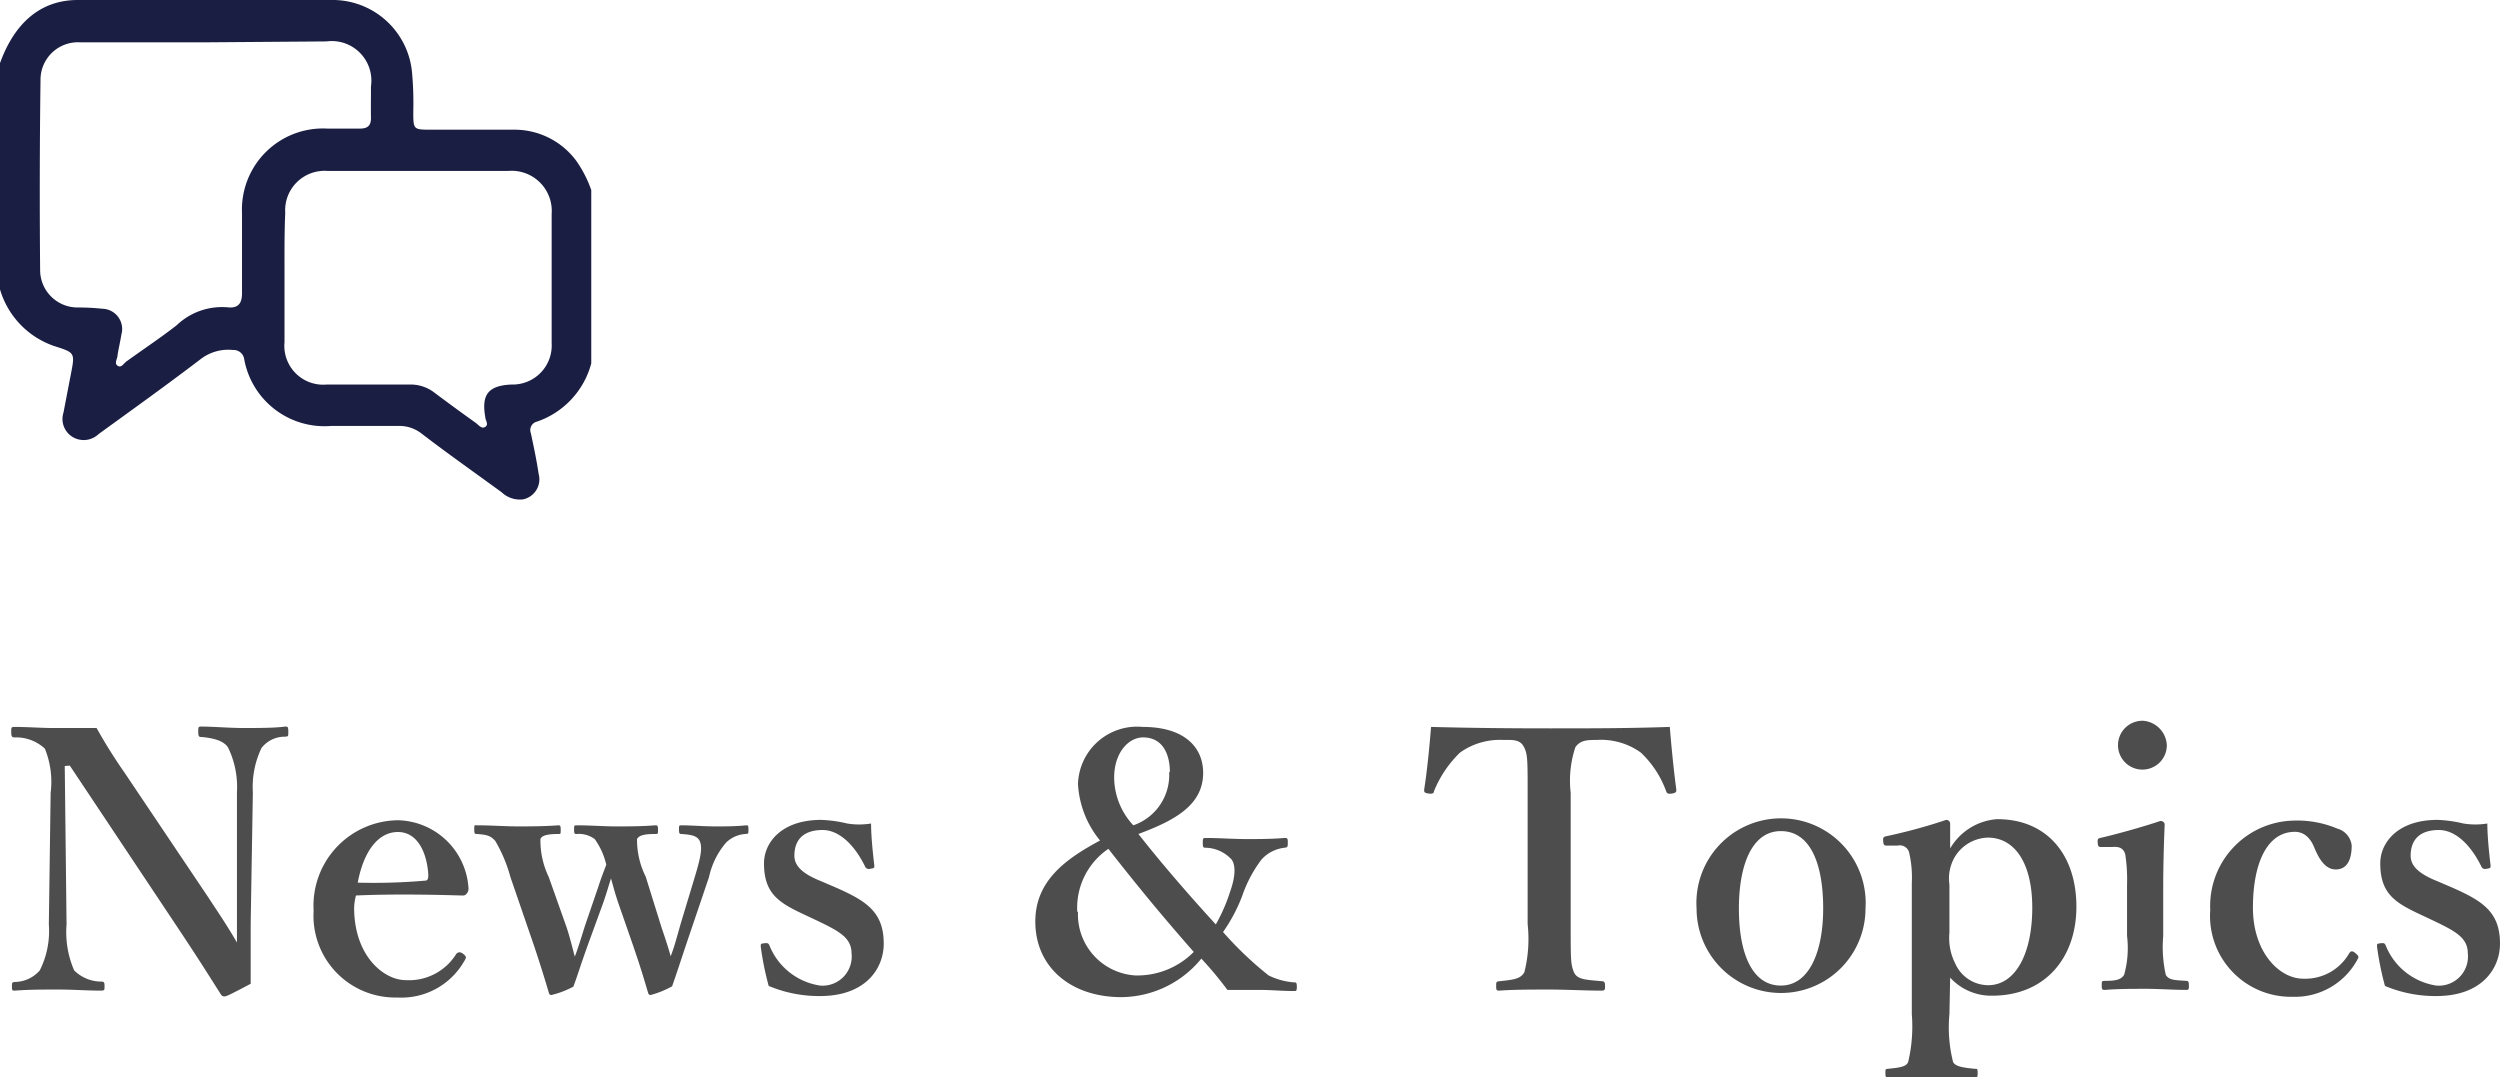
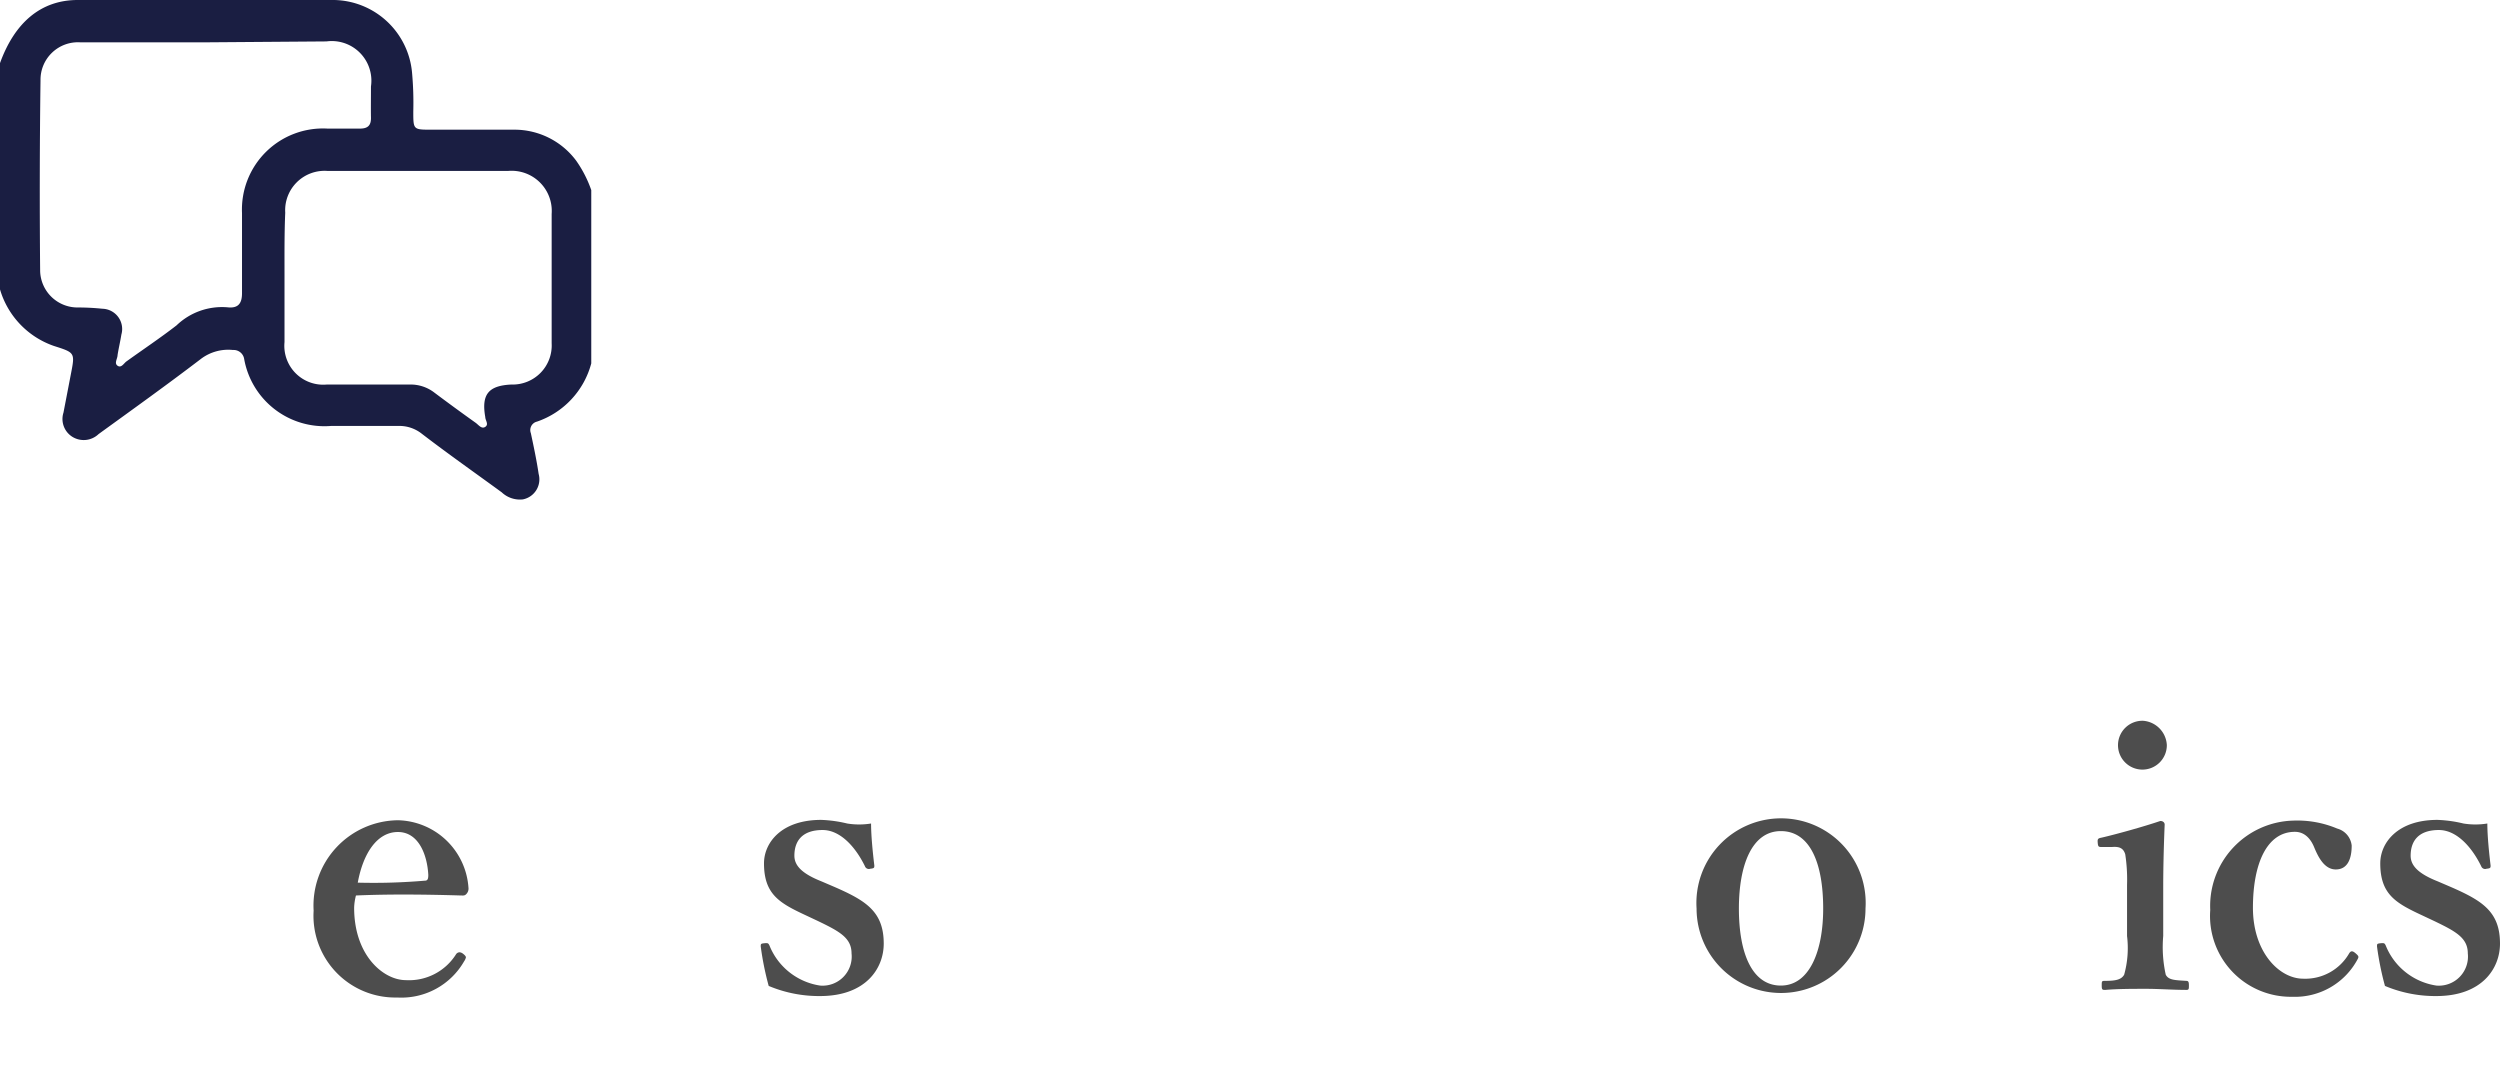
<svg xmlns="http://www.w3.org/2000/svg" viewBox="0 0 138.22 59.57">
  <defs>
    <style>.cls-1{fill:#4d4d4d;}.cls-2{fill:#1a1e42;}</style>
  </defs>
  <title>sub01</title>
  <g id="レイヤー_2" data-name="レイヤー 2">
-     <path class="cls-1" d="M3.58,42.35l.1,8.76a5.3,5.3,0,0,0,.42,2.54,2.13,2.13,0,0,0,1.5.62c.16,0,.18.06.18.26s0,.24-.2.24c-.76,0-1.52-.06-2.34-.06s-1.68,0-2.4.06c-.16,0-.18,0-.18-.22s0-.24.16-.26a1.85,1.85,0,0,0,1.38-.64,4.84,4.84,0,0,0,.5-2.54l.1-7.28a4.86,4.86,0,0,0-.32-2.44A2.34,2.34,0,0,0,.8,40.77c-.14,0-.18-.06-.18-.3s0-.28.18-.28c.72,0,1.5.06,2.1.06s1.46,0,2.44,0a28.56,28.56,0,0,0,1.54,2.46l4.58,6.82c.7,1.06,1.12,1.68,1.64,2.58V49.81l0-6a5,5,0,0,0-.48-2.46c-.24-.42-.88-.54-1.42-.6-.18,0-.24,0-.24-.28s0-.3.18-.3c.64,0,1.54.08,2.32.08s1.76,0,2.3-.08c.14,0,.18,0,.18.28s0,.26-.18.28a1.63,1.63,0,0,0-1.3.62,5,5,0,0,0-.48,2.46l-.12,7.26c0,1.38,0,2.22,0,3.32-1.28.68-1.36.7-1.46.7a.21.21,0,0,1-.18-.1c-.64-1-1-1.6-2.26-3.5l-6.1-9.16Z" />
    <path class="cls-1" d="M19.58,50.19c0,2.64,1.62,4,2.86,4a3.07,3.07,0,0,0,2.78-1.44.24.24,0,0,1,.2-.1.36.36,0,0,1,.18.08c.08.06.16.14.16.2a.62.62,0,0,1-.1.22,4,4,0,0,1-3.7,2,4.52,4.52,0,0,1-4.62-4.8A4.72,4.72,0,0,1,22,45.35a4,4,0,0,1,3.9,3.72.43.43,0,0,1-.1.34c-.1.12-.18.1-.3.1-2-.06-4-.08-5.82,0A3,3,0,0,0,19.58,50.19Zm3.92-1.5c.16,0,.18-.14.18-.32C23.62,47.25,23.14,46,22,46s-1.92,1.16-2.22,2.8A33.33,33.33,0,0,0,23.5,48.69Z" />
-     <path class="cls-1" d="M36.56,51.23c.22.66.36,1.06.52,1.64.22-.56.34-1.06.56-1.82l.76-2.52c.34-1.12.44-1.64.3-2s-.58-.38-1-.42c-.12,0-.16,0-.16-.24s0-.24.16-.24c.48,0,1.26.06,1.82.06s1.18,0,1.72-.06c.12,0,.14,0,.14.24s0,.22-.16.24a1.67,1.67,0,0,0-1.08.48,4.34,4.34,0,0,0-.94,1.9l-1.24,3.66c-.38,1.14-.52,1.58-.8,2.38a5.16,5.16,0,0,1-1.18.48c-.06,0-.12,0-.16-.16-.18-.6-.34-1.18-.82-2.58l-.8-2.3c-.22-.64-.3-1-.42-1.4-.12.36-.2.68-.42,1.32l-.84,2.3c-.48,1.34-.58,1.72-.82,2.36a5.12,5.12,0,0,1-1.2.46c-.08,0-.12,0-.16-.14-.22-.74-.44-1.46-.82-2.6l-1.3-3.78a8.06,8.06,0,0,0-.84-2c-.26-.3-.5-.34-1-.38-.12,0-.16,0-.16-.26s0-.22.18-.22c.74,0,1.56.06,2.2.06s1.48,0,2.26-.06c.1,0,.14,0,.14.24s0,.24-.12.24c-.54,0-.92.06-1,.28a4.66,4.66,0,0,0,.46,2.1l1,2.82c.18.56.3,1.06.44,1.58.2-.52.34-1,.56-1.7l.72-2.1c.22-.68.32-.9.46-1.28a3.94,3.94,0,0,0-.64-1.42,1.48,1.48,0,0,0-1-.28c-.1,0-.14,0-.14-.24s0-.24.16-.24c.74,0,1.5.06,2.14.06s1.46,0,2.18-.06c.12,0,.16,0,.16.24s0,.24-.16.24c-.56,0-.88.06-1,.28a4.58,4.58,0,0,0,.48,2.08Z" />
    <path class="cls-1" d="M44.56,50.61c-1.46-.68-2.32-1.16-2.32-2.88,0-1.12.94-2.4,3.16-2.4a7.16,7.16,0,0,1,1.44.2,4.1,4.1,0,0,0,1.32,0c0,.7.1,1.66.18,2.32,0,.12,0,.16-.22.18a.23.23,0,0,1-.3-.14c-.54-1.1-1.38-2-2.34-2-1.12,0-1.56.6-1.56,1.42,0,.56.44,1,1.5,1.42l.7.3c1.74.76,2.74,1.36,2.74,3.14,0,1.38-1,2.9-3.52,2.9a7.18,7.18,0,0,1-2.84-.56,16.25,16.25,0,0,1-.44-2.18c0-.14,0-.16.2-.18s.22,0,.28.12a3.59,3.59,0,0,0,2.8,2.22,1.61,1.61,0,0,0,1.74-1.78c0-.86-.68-1.22-1.84-1.78Z" />
-     <path class="cls-1" d="M59.6,43.35a3.27,3.27,0,0,1,3.58-3.16c2.3,0,3.34,1.12,3.34,2.54,0,1.8-1.6,2.64-3.58,3.38,1.34,1.7,2.78,3.36,4.28,5A9.44,9.44,0,0,0,68,49.33c.36-1,.28-1.54.1-1.8a2,2,0,0,0-1.42-.66c-.14,0-.18,0-.18-.26s0-.28.18-.28c.72,0,1.5.06,2.24.06s1.36,0,2.1-.06c.14,0,.18,0,.18.24s0,.28-.18.3a2,2,0,0,0-1.28.66,7.17,7.17,0,0,0-1.06,2,9,9,0,0,1-1.06,2,19.39,19.39,0,0,0,2.52,2.4,3.81,3.81,0,0,0,1.36.38c.16,0,.2,0,.2.26s-.06.22-.22.22c-.62,0-1.26-.06-1.8-.06s-1.2,0-1.82,0A19.91,19.91,0,0,0,66.42,53,5.76,5.76,0,0,1,62,55.13c-2.8,0-4.76-1.66-4.76-4.18,0-2.28,1.72-3.48,3.58-4.48A5.37,5.37,0,0,1,59.6,43.35Zm0,7.06a3.38,3.38,0,0,0,3.16,3.52A4.39,4.39,0,0,0,66,52.63c-1.6-1.82-3-3.5-4.72-5.7A3.94,3.94,0,0,0,59.56,50.41Zm5.08-7.72c0-1-.4-1.92-1.48-1.92-.82,0-1.6.86-1.6,2.22a3.9,3.9,0,0,0,1.06,2.64A2.94,2.94,0,0,0,64.64,42.69Z" />
-     <path class="cls-1" d="M84.46,43.83c0-1.84,0-2.16-.22-2.56s-.64-.36-1.14-.36a3.78,3.78,0,0,0-2.38.7,6.21,6.21,0,0,0-1.44,2.14c0,.1-.08.16-.32.12s-.22-.1-.22-.22c.16-1,.3-2.44.38-3.46,2.28.06,4.4.08,6.58.08s4.32,0,6.62-.08c.08,1,.22,2.44.36,3.46,0,.12,0,.18-.22.22s-.3,0-.34-.12a5.53,5.53,0,0,0-1.4-2.14,3.77,3.77,0,0,0-2.44-.7c-.5,0-.9,0-1.18.4a5.84,5.84,0,0,0-.26,2.52v7.26c0,2,0,2.22.18,2.66s.78.42,1.54.5c.14,0,.18.06.18.26s0,.26-.2.26c-.86,0-2-.06-2.88-.06s-2,0-2.76.06c-.14,0-.18,0-.18-.24s0-.26.18-.28c.7-.08,1.16-.1,1.38-.5a7.57,7.57,0,0,0,.18-2.66Z" />
    <path class="cls-1" d="M103.14,50.23a4.67,4.67,0,1,1-9.34,0,4.68,4.68,0,1,1,9.34,0Zm-7,0c0,2.5.74,4.26,2.32,4.26s2.34-1.9,2.34-4.26c0-2.54-.74-4.28-2.34-4.28S96.14,47.83,96.14,50.23Z" />
-     <path class="cls-1" d="M107.78,56.07a7.84,7.84,0,0,0,.2,2.64c.12.26.58.32,1.18.38.16,0,.18,0,.18.22s0,.26-.18.26c-.76,0-1.68,0-2.36,0s-1.64,0-2.4,0c-.12,0-.16,0-.16-.24s0-.22.16-.24c.58-.06,1-.1,1.1-.38a8.51,8.51,0,0,0,.2-2.64V48.81a6.06,6.06,0,0,0-.14-1.64.53.53,0,0,0-.64-.42l-.58,0c-.14,0-.2,0-.22-.22s0-.26.18-.3a29.6,29.6,0,0,0,3.3-.9.22.22,0,0,1,.22.18c0,.58,0,1,0,1.4a3.27,3.27,0,0,1,2.6-1.62c2.78,0,4.38,2,4.38,4.84s-1.74,4.92-4.66,4.92a3.07,3.07,0,0,1-2.32-1Zm0-4.5a3.13,3.13,0,0,0,.34,1.74,2,2,0,0,0,1.8,1.16c1.52,0,2.44-1.76,2.44-4.28s-1-3.88-2.46-3.88a2.21,2.21,0,0,0-1.78,1,2.35,2.35,0,0,0-.34,1.6Z" />
    <path class="cls-1" d="M117.6,48.93a9.21,9.21,0,0,0-.1-1.7c-.1-.32-.3-.44-.74-.4l-.52,0c-.2,0-.24,0-.26-.22s0-.26.22-.3c.78-.18,2.3-.6,3.24-.92.14,0,.24.08.24.2-.06,1.46-.08,2.58-.08,3.54v2.62a7.07,7.07,0,0,0,.14,2.14c.16.3.5.3,1.14.34.12,0,.14.08.14.26s0,.24-.14.24c-.72,0-1.54-.06-2.22-.06s-1.58,0-2.26.06c-.16,0-.2,0-.2-.24s0-.26.18-.26c.58,0,.9-.06,1.06-.34a5.48,5.48,0,0,0,.16-2.14Zm2.2-7.74a1.35,1.35,0,1,1-1.32-1.34A1.42,1.42,0,0,1,119.8,41.19Z" />
    <path class="cls-1" d="M129.22,45.81a1.09,1.09,0,0,1,.8.94c0,.72-.22,1.32-.88,1.32s-1-.76-1.2-1.24-.54-.84-1.06-.84c-1.54,0-2.32,1.74-2.32,4.2s1.46,3.92,2.78,3.92a2.8,2.8,0,0,0,2.54-1.4c.1-.16.2-.14.36,0s.18.18.12.3a3.92,3.92,0,0,1-3.62,2.1,4.47,4.47,0,0,1-4.54-4.8,4.72,4.72,0,0,1,4.58-4.94A5.69,5.69,0,0,1,129.22,45.81Z" />
    <path class="cls-1" d="M133.92,50.61c-1.46-.68-2.32-1.16-2.32-2.88,0-1.12.94-2.4,3.16-2.4a7.16,7.16,0,0,1,1.44.2,4.1,4.1,0,0,0,1.32,0c0,.7.1,1.66.18,2.32,0,.12,0,.16-.22.18a.23.23,0,0,1-.3-.14c-.54-1.1-1.38-2-2.34-2-1.12,0-1.56.6-1.56,1.42,0,.56.44,1,1.5,1.42l.7.3c1.74.76,2.74,1.36,2.74,3.14,0,1.38-1,2.9-3.52,2.9a7.18,7.18,0,0,1-2.84-.56,16.25,16.25,0,0,1-.44-2.18c0-.14,0-.16.2-.18s.22,0,.28.12a3.59,3.59,0,0,0,2.8,2.22,1.61,1.61,0,0,0,1.74-1.78c0-.86-.68-1.22-1.84-1.78Z" />
    <g id="ESJESK">
      <path class="cls-2" d="M32.69,10.51v9.58a4.67,4.67,0,0,1-3,3.22.48.48,0,0,0-.34.64c.16.75.32,1.5.43,2.25a1.13,1.13,0,0,1-.87,1.41,1.46,1.46,0,0,1-1.17-.39c-1.48-1.08-3-2.15-4.42-3.24A2,2,0,0,0,22,23.55c-1.23,0-2.47,0-3.7,0a4.51,4.51,0,0,1-4.8-3.7.59.59,0,0,0-.62-.5,2.5,2.5,0,0,0-1.78.5C9.24,21.27,7.34,22.63,5.45,24A1.19,1.19,0,0,1,4,24.15a1.16,1.16,0,0,1-.49-1.34l.41-2.13c.23-1.18.23-1.18-.93-1.55A4.71,4.71,0,0,1,0,16V3.49C.81,1.25,2.26,0,4.3,0q7.09,0,14.17,0A4.41,4.41,0,0,1,22.78,4a18.68,18.68,0,0,1,.07,2.17c0,1,0,1,1,1,1.53,0,3.06,0,4.6,0a4.25,4.25,0,0,1,3.41,1.72A6.58,6.58,0,0,1,32.69,10.51ZM11.43,2.34h0c-2.34,0-4.68,0-7,0a2.07,2.07,0,0,0-2.19,2.1Q2.17,9.71,2.22,15a2.07,2.07,0,0,0,2.1,2,13.15,13.15,0,0,1,1.34.07,1.12,1.12,0,0,1,1.05,1.43c-.06.38-.15.75-.21,1.13,0,.2-.2.45,0,.59s.34-.12.48-.23c.93-.67,1.89-1.31,2.78-2a3.63,3.63,0,0,1,2.81-1c.61.07.82-.22.81-.82,0-1.47,0-2.94,0-4.4a4.48,4.48,0,0,1,4.73-4.66c.59,0,1.19,0,1.79,0,.43,0,.62-.17.61-.61s0-1.15,0-1.72a2.19,2.19,0,0,0-2.46-2.49Zm4.3,13c0,1.19,0,2.38,0,3.57a2.15,2.15,0,0,0,2.34,2.35q2.3,0,4.59,0a2.15,2.15,0,0,1,1.36.45q1.12.84,2.27,1.66c.16.11.33.37.54.23s0-.36,0-.54c-.22-1.25.17-1.74,1.44-1.8a2.16,2.16,0,0,0,2.23-2.28c0-2.38,0-4.76,0-7.15a2.22,2.22,0,0,0-2.4-2.38q-5,0-10,0a2.18,2.18,0,0,0-2.33,2.31C15.72,12.92,15.73,14.11,15.73,15.3Z" />
    </g>
  </g>
</svg>